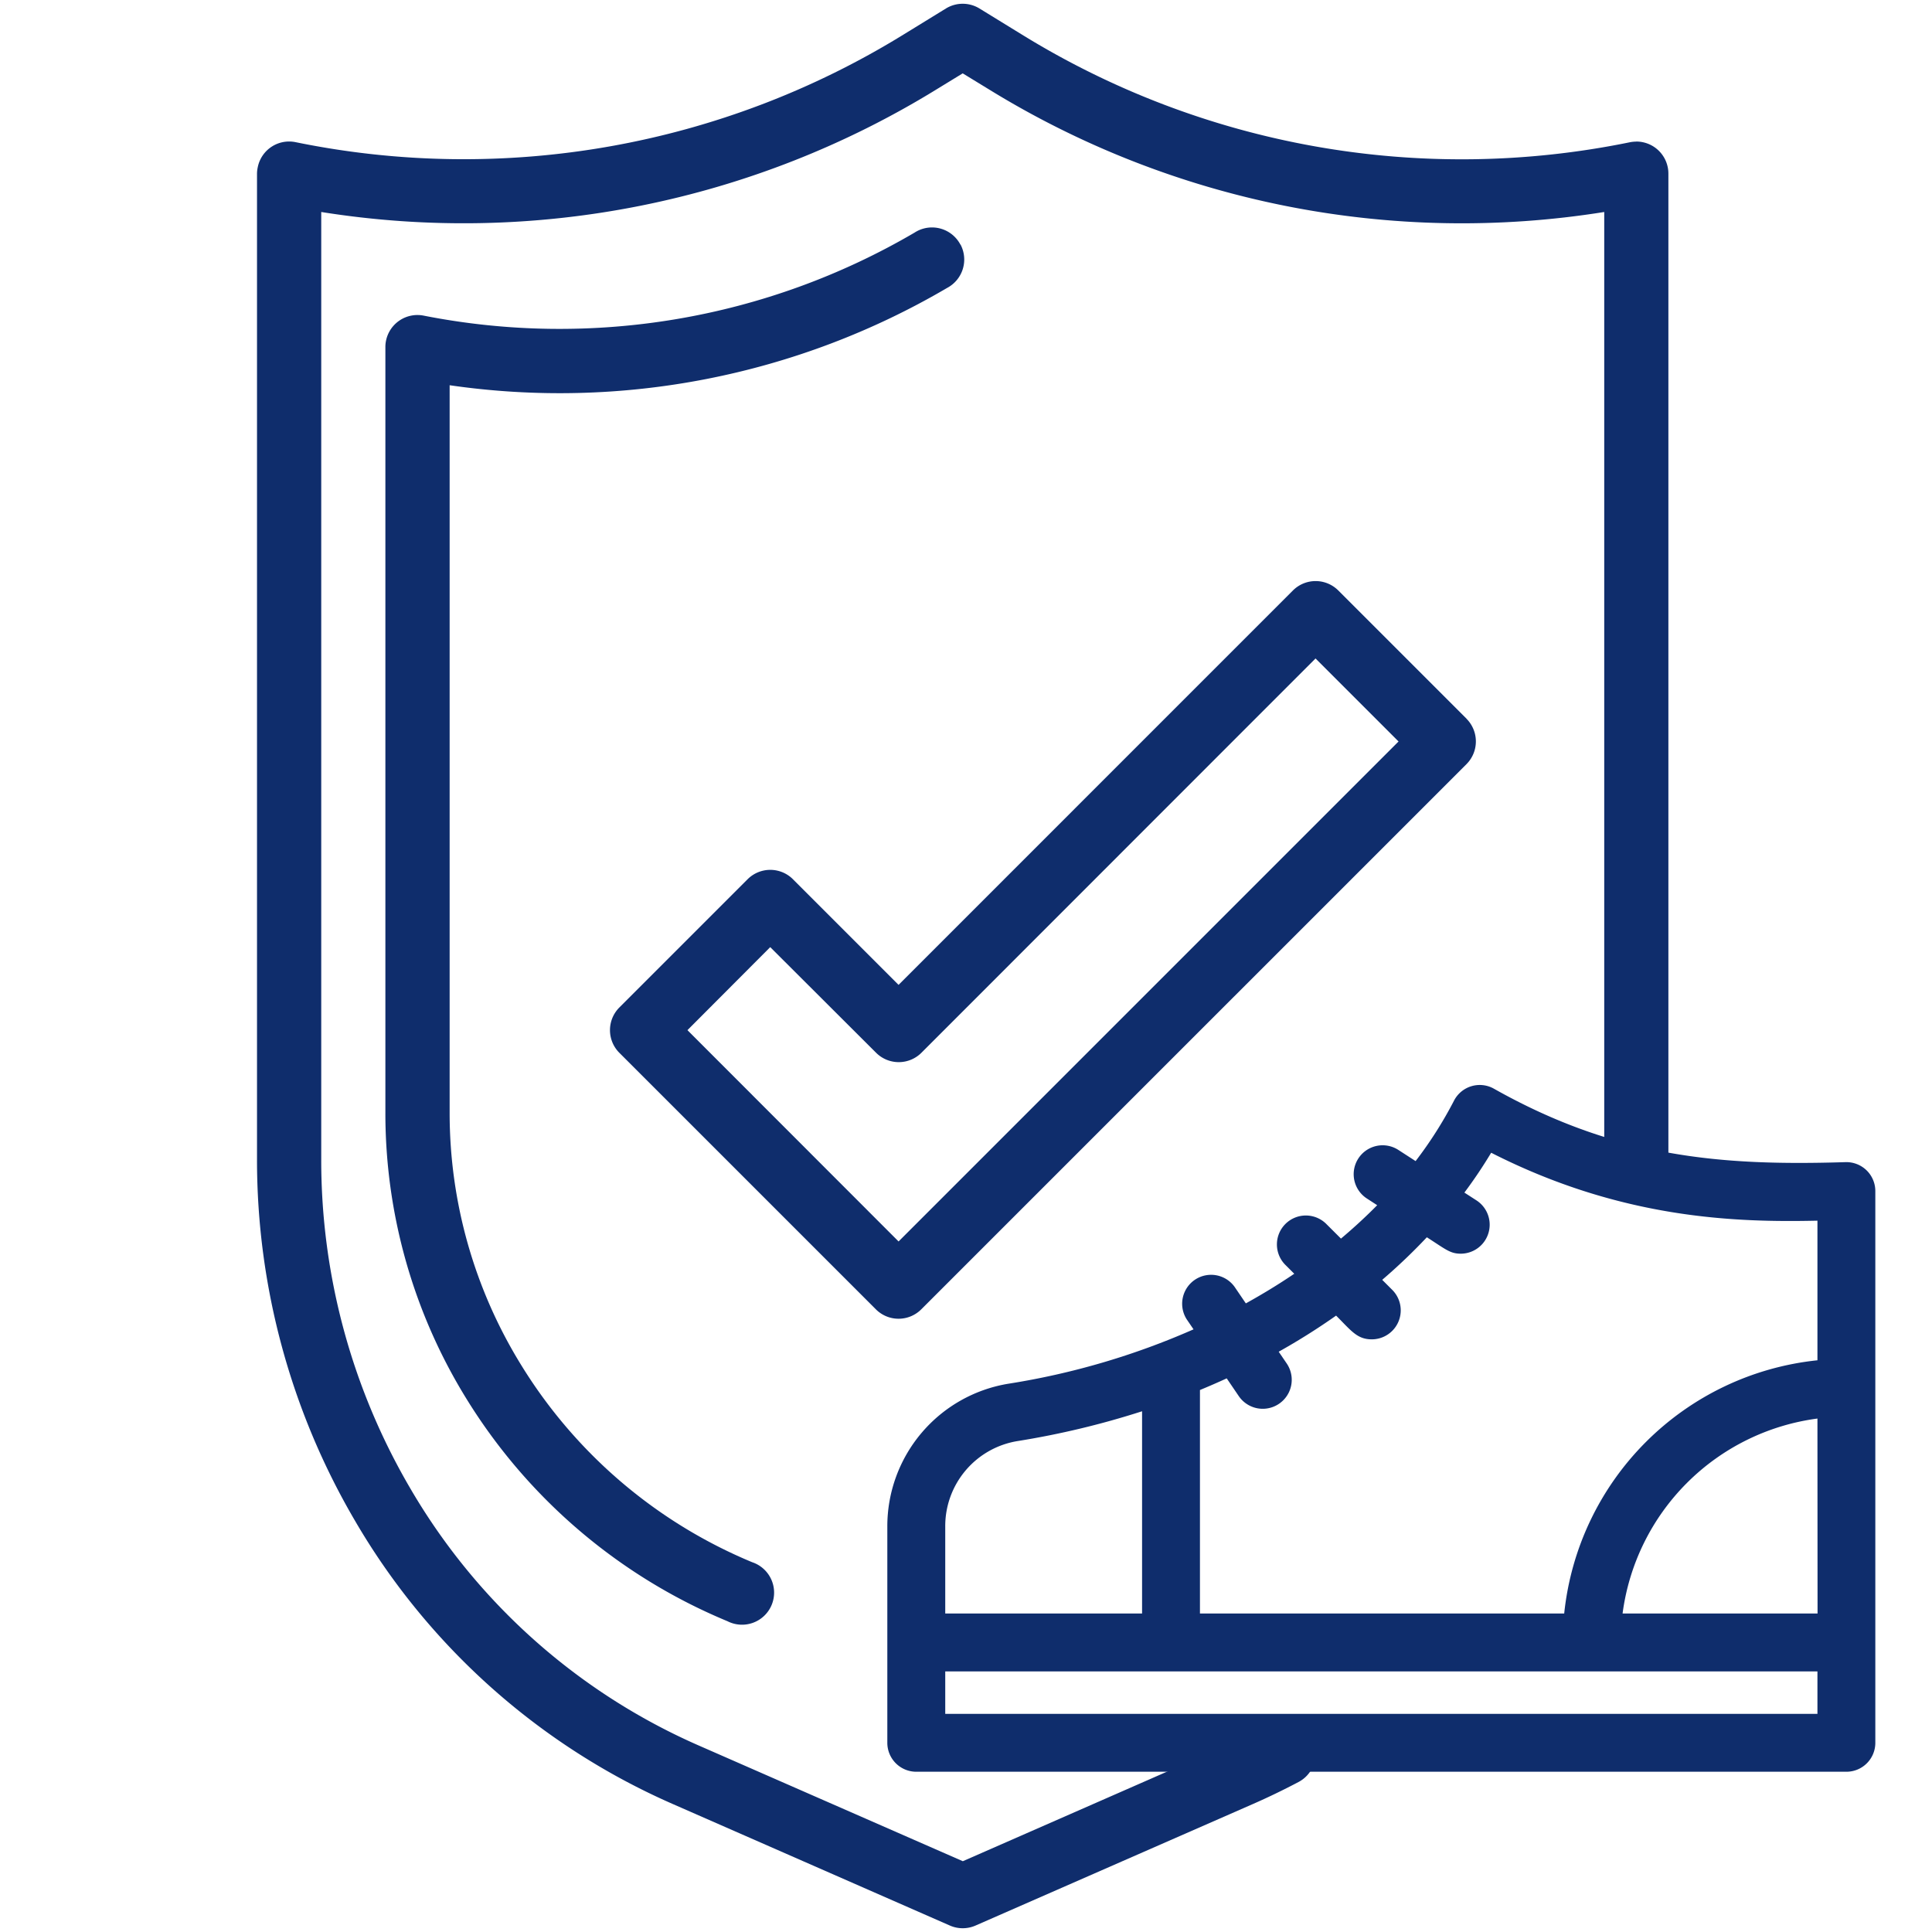
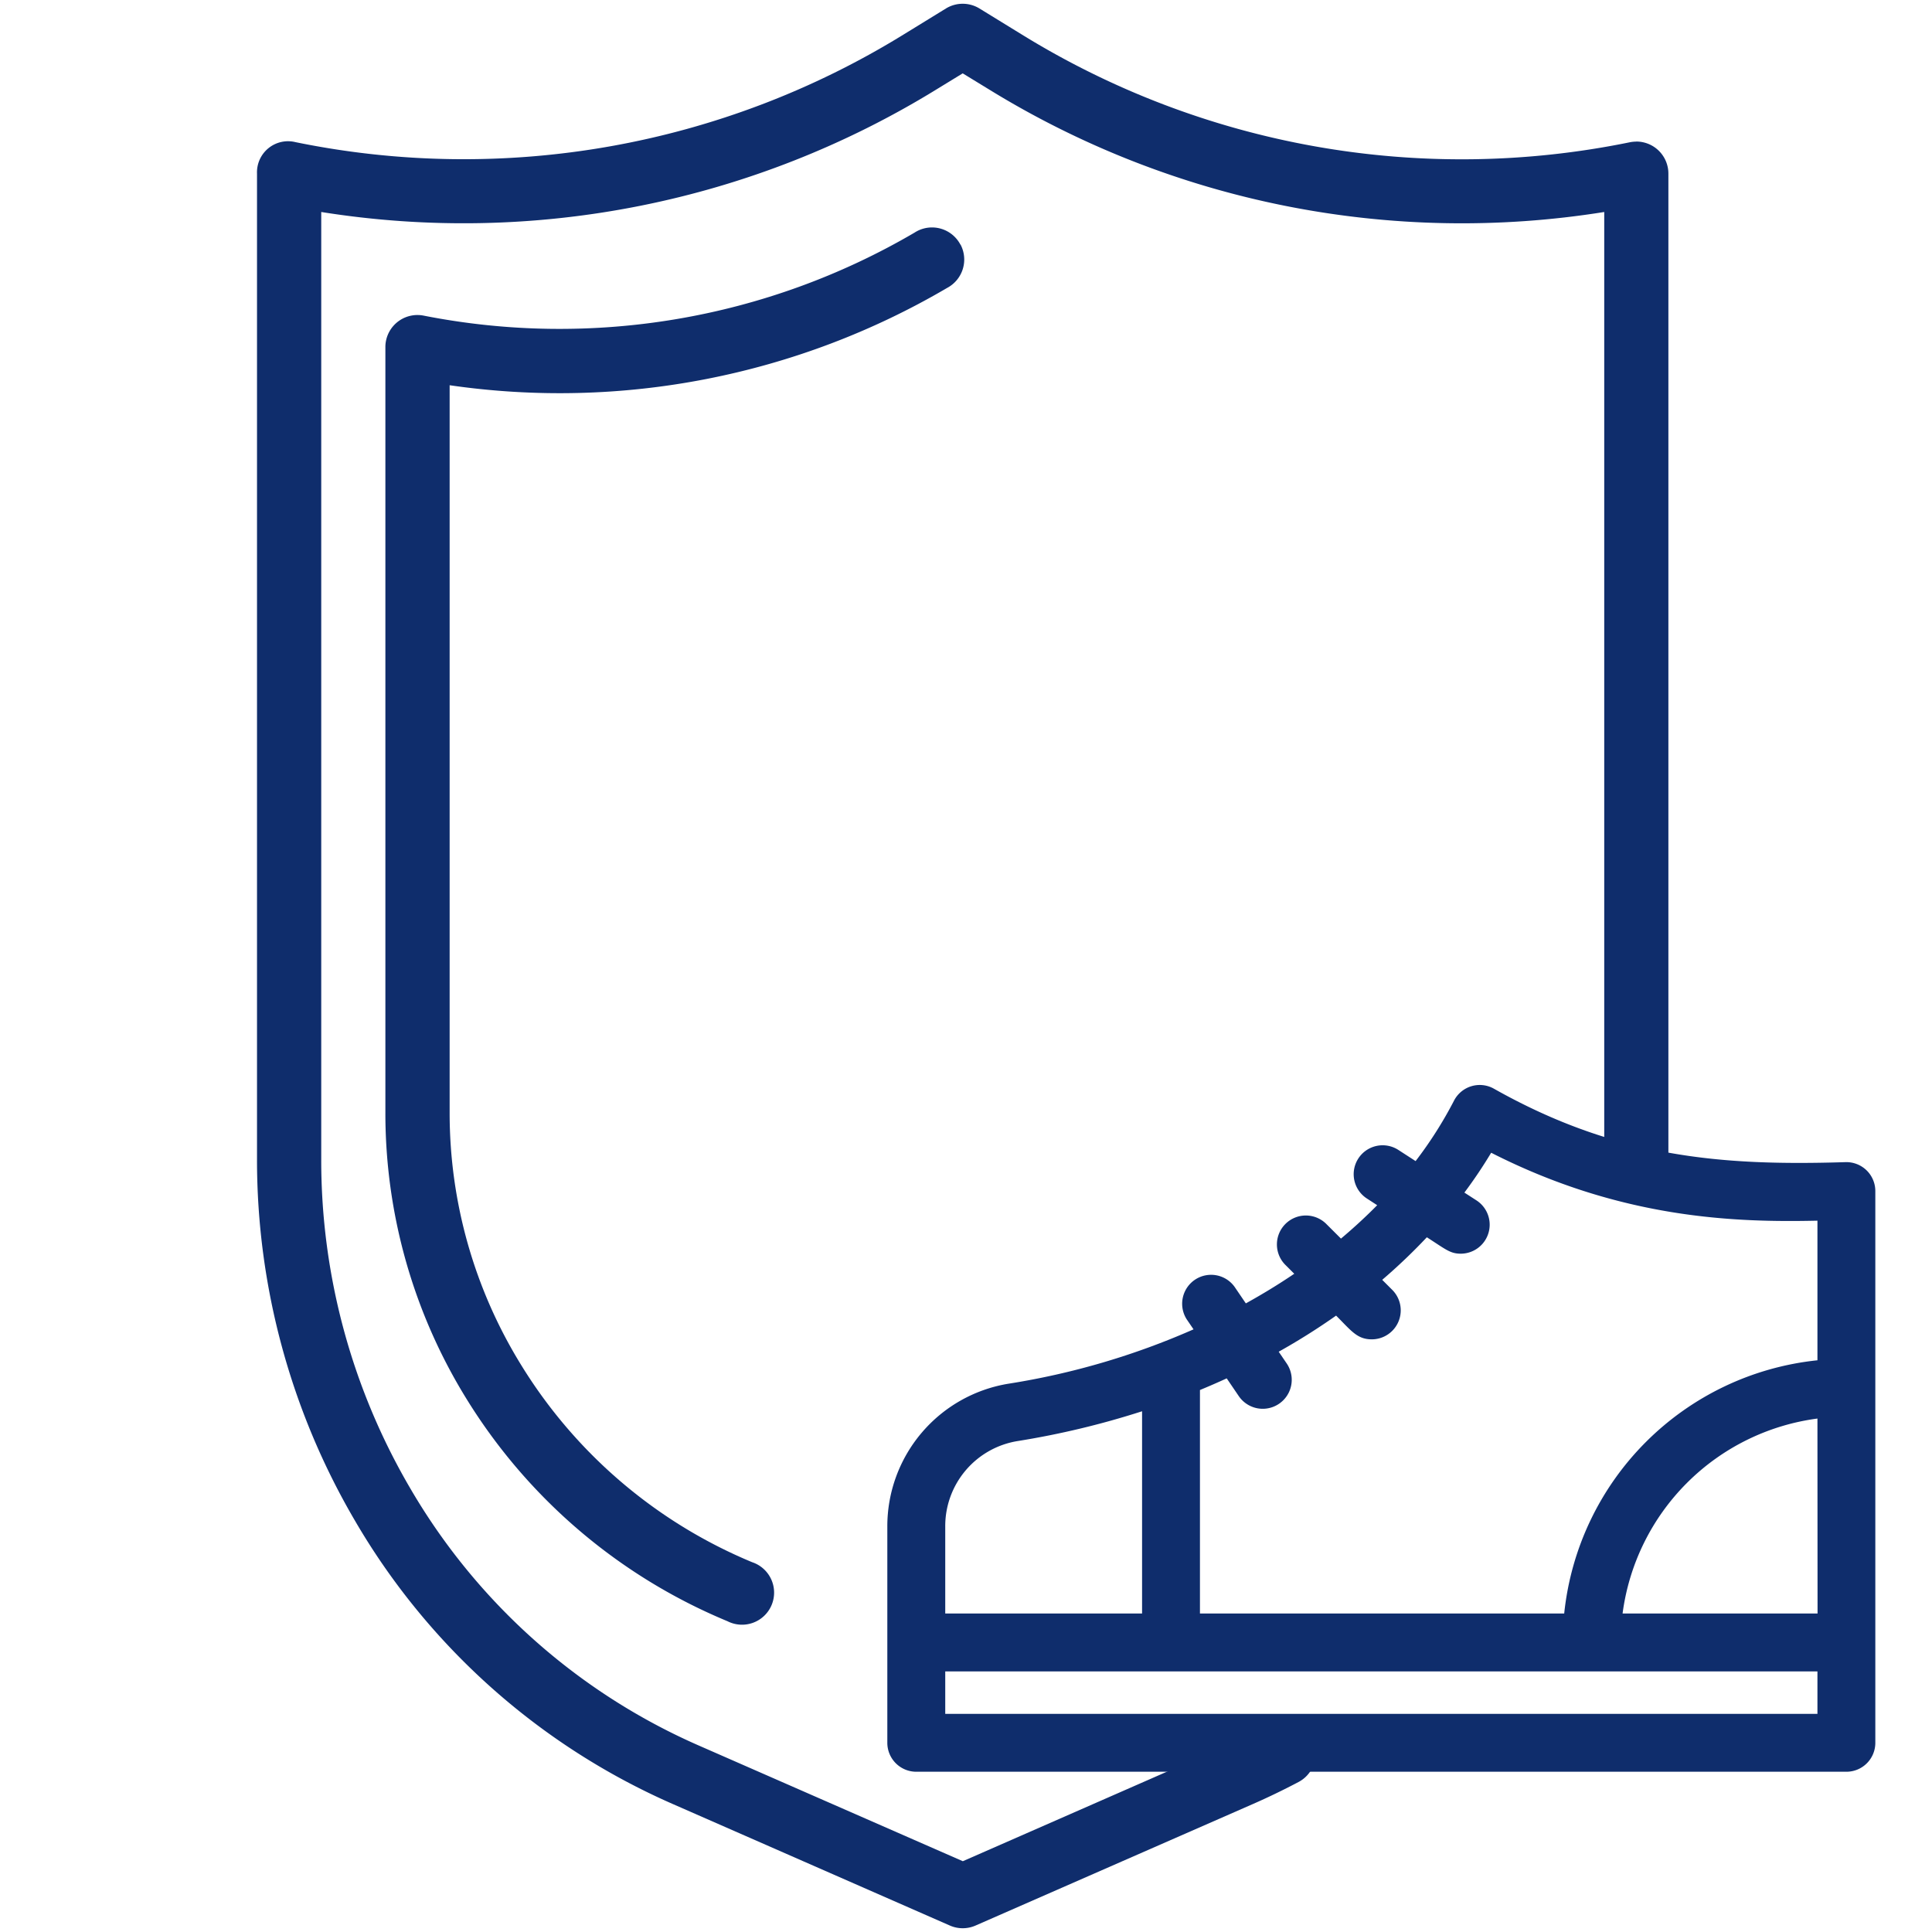
<svg xmlns="http://www.w3.org/2000/svg" id="Ebene_1" data-name="Ebene 1" viewBox="0 0 512 512">
  <defs>
    <style>.cls-1{fill:#0f2d6c;}</style>
  </defs>
  <title>icon-Fuehrungsbahnenschutz</title>
-   <path class="cls-1" d="M433.63,37.53a8.83,8.83,0,0,0-1.7.17A222,222,0,0,1,270.78,9.14L259.57,2.25a8.51,8.51,0,0,0-8.89,0L239.47,9.14A222.09,222.09,0,0,1,78.31,37.67a8.48,8.48,0,0,0-10,6.63A8.23,8.23,0,0,0,68.11,46V307.33A189.11,189.11,0,0,0,94,402.88a182,182,0,0,0,84.33,75.22l73.4,32.19a8.47,8.47,0,0,0,6.8,0L332,478.1c4.13-1.81,8.2-3.78,12.16-5.87a8.5,8.5,0,1,0-8-15q-5.4,2.85-11,5.31l-70,30.7-70-30.67a165.22,165.22,0,0,1-76.51-68.27,172,172,0,0,1-23.52-87V56.18A239.18,239.18,0,0,0,248.33,23.6l6.8-4.16,6.79,4.15A239,239,0,0,0,425.14,56.18V307.3a8.5,8.5,0,1,0,17,0V46a8.5,8.5,0,0,0-8.51-8.49Zm0,0" />
+   <path class="cls-1" d="M433.63,37.53a8.83,8.83,0,0,0-1.7.17A222,222,0,0,1,270.78,9.14L259.57,2.25a8.51,8.51,0,0,0-8.89,0L239.47,9.14A222.09,222.09,0,0,1,78.31,37.67A8.23,8.23,0,0,0,68.11,46V307.33A189.11,189.11,0,0,0,94,402.88a182,182,0,0,0,84.33,75.22l73.4,32.19a8.47,8.47,0,0,0,6.8,0L332,478.1c4.13-1.81,8.2-3.78,12.16-5.87a8.5,8.5,0,1,0-8-15q-5.4,2.85-11,5.31l-70,30.7-70-30.67a165.22,165.22,0,0,1-76.51-68.27,172,172,0,0,1-23.52-87V56.18A239.18,239.18,0,0,0,248.33,23.6l6.8-4.16,6.79,4.15A239,239,0,0,0,425.14,56.18V307.3a8.5,8.5,0,1,0,17,0V46a8.5,8.5,0,0,0-8.51-8.49Zm0,0" />
  <path class="cls-1" d="M254.51,64.81A8.5,8.5,0,0,0,243,61.27c-.22.12-.43.24-.64.38a186.21,186.21,0,0,1-130.06,22,8.5,8.5,0,0,0-10,6.63,8.2,8.2,0,0,0-.17,1.71V295.09a144,144,0,0,0,21.34,75.37,147.65,147.65,0,0,0,69.3,59.17A8.5,8.5,0,1,0,199.33,414,130.63,130.63,0,0,1,138,361.56a127.05,127.05,0,0,1-18.84-66.47v-193A202.85,202.85,0,0,0,251,76.3a8.51,8.51,0,0,0,3.55-11.49Zm0,0" />
-   <path class="cls-1" d="M388.65,190.47l-34-34a8.5,8.5,0,0,0-12,0L238.13,261l-28-28a8.5,8.5,0,0,0-12,0l-34,34a8.5,8.5,0,0,0,0,12l68,68a8.5,8.5,0,0,0,12,0L388.65,202.49a8.52,8.52,0,0,0,0-12ZM238.13,329l-55.95-56,21.94-22,28.06,28a8.5,8.5,0,0,0,12,0L348.63,174.5l22,22Zm0,0" />
  <path class="cls-1" d="M267.3,366.69a197.8,197.8,0,0,0,49-14.4l-1.82-2.67A7.67,7.67,0,0,1,327.16,341l3,4.41c4.45-2.46,8.74-5.08,12.83-7.85l-2.24-2.24a7.67,7.67,0,1,1,10.84-10.85l3.78,3.77q5.07-4.26,9.6-8.85l-2.65-1.72a7.67,7.67,0,1,1,8.33-12.88l4.5,2.91a107.46,107.46,0,0,0,10.17-16,7.67,7.67,0,0,1,10.59-3.18c32.47,18.3,60.28,20.48,93.17,19.46a7.67,7.67,0,0,1,7.9,7.67V461.86a7.66,7.66,0,0,1-7.67,7.67H242.82a7.67,7.67,0,0,1-7.67-7.67V404.54a38.28,38.28,0,0,1,32.15-37.85Zm-16.8,37.85V427.6h52.16V374a222.13,222.13,0,0,1-32.94,7.89,22.82,22.82,0,0,0-19.22,22.7Zm144.68-99.06a125.89,125.89,0,0,1-7.1,10.57l3.22,2.08a7.68,7.68,0,0,1-4.17,14.11c-2.85,0-4-1.15-9-4.35a152.81,152.81,0,0,1-11.83,11.28l2.67,2.67a7.68,7.68,0,0,1-5.42,13.1c-3.91,0-5.46-2.29-9.47-6.29a173.33,173.33,0,0,1-15.21,9.57l2.11,3.1A7.67,7.67,0,0,1,328.3,370l-3.21-4.72c-2.33,1.07-4.7,2.1-7.09,3.09V427.6h96.53a75.3,75.3,0,0,1,67.11-67.11v-37c-21.87.49-52-.47-86.46-18Zm86.46,70.45A60,60,0,0,0,430,427.6h51.67Zm0,78.26V442.94H250.5v11.25Zm0,0" />
</svg>